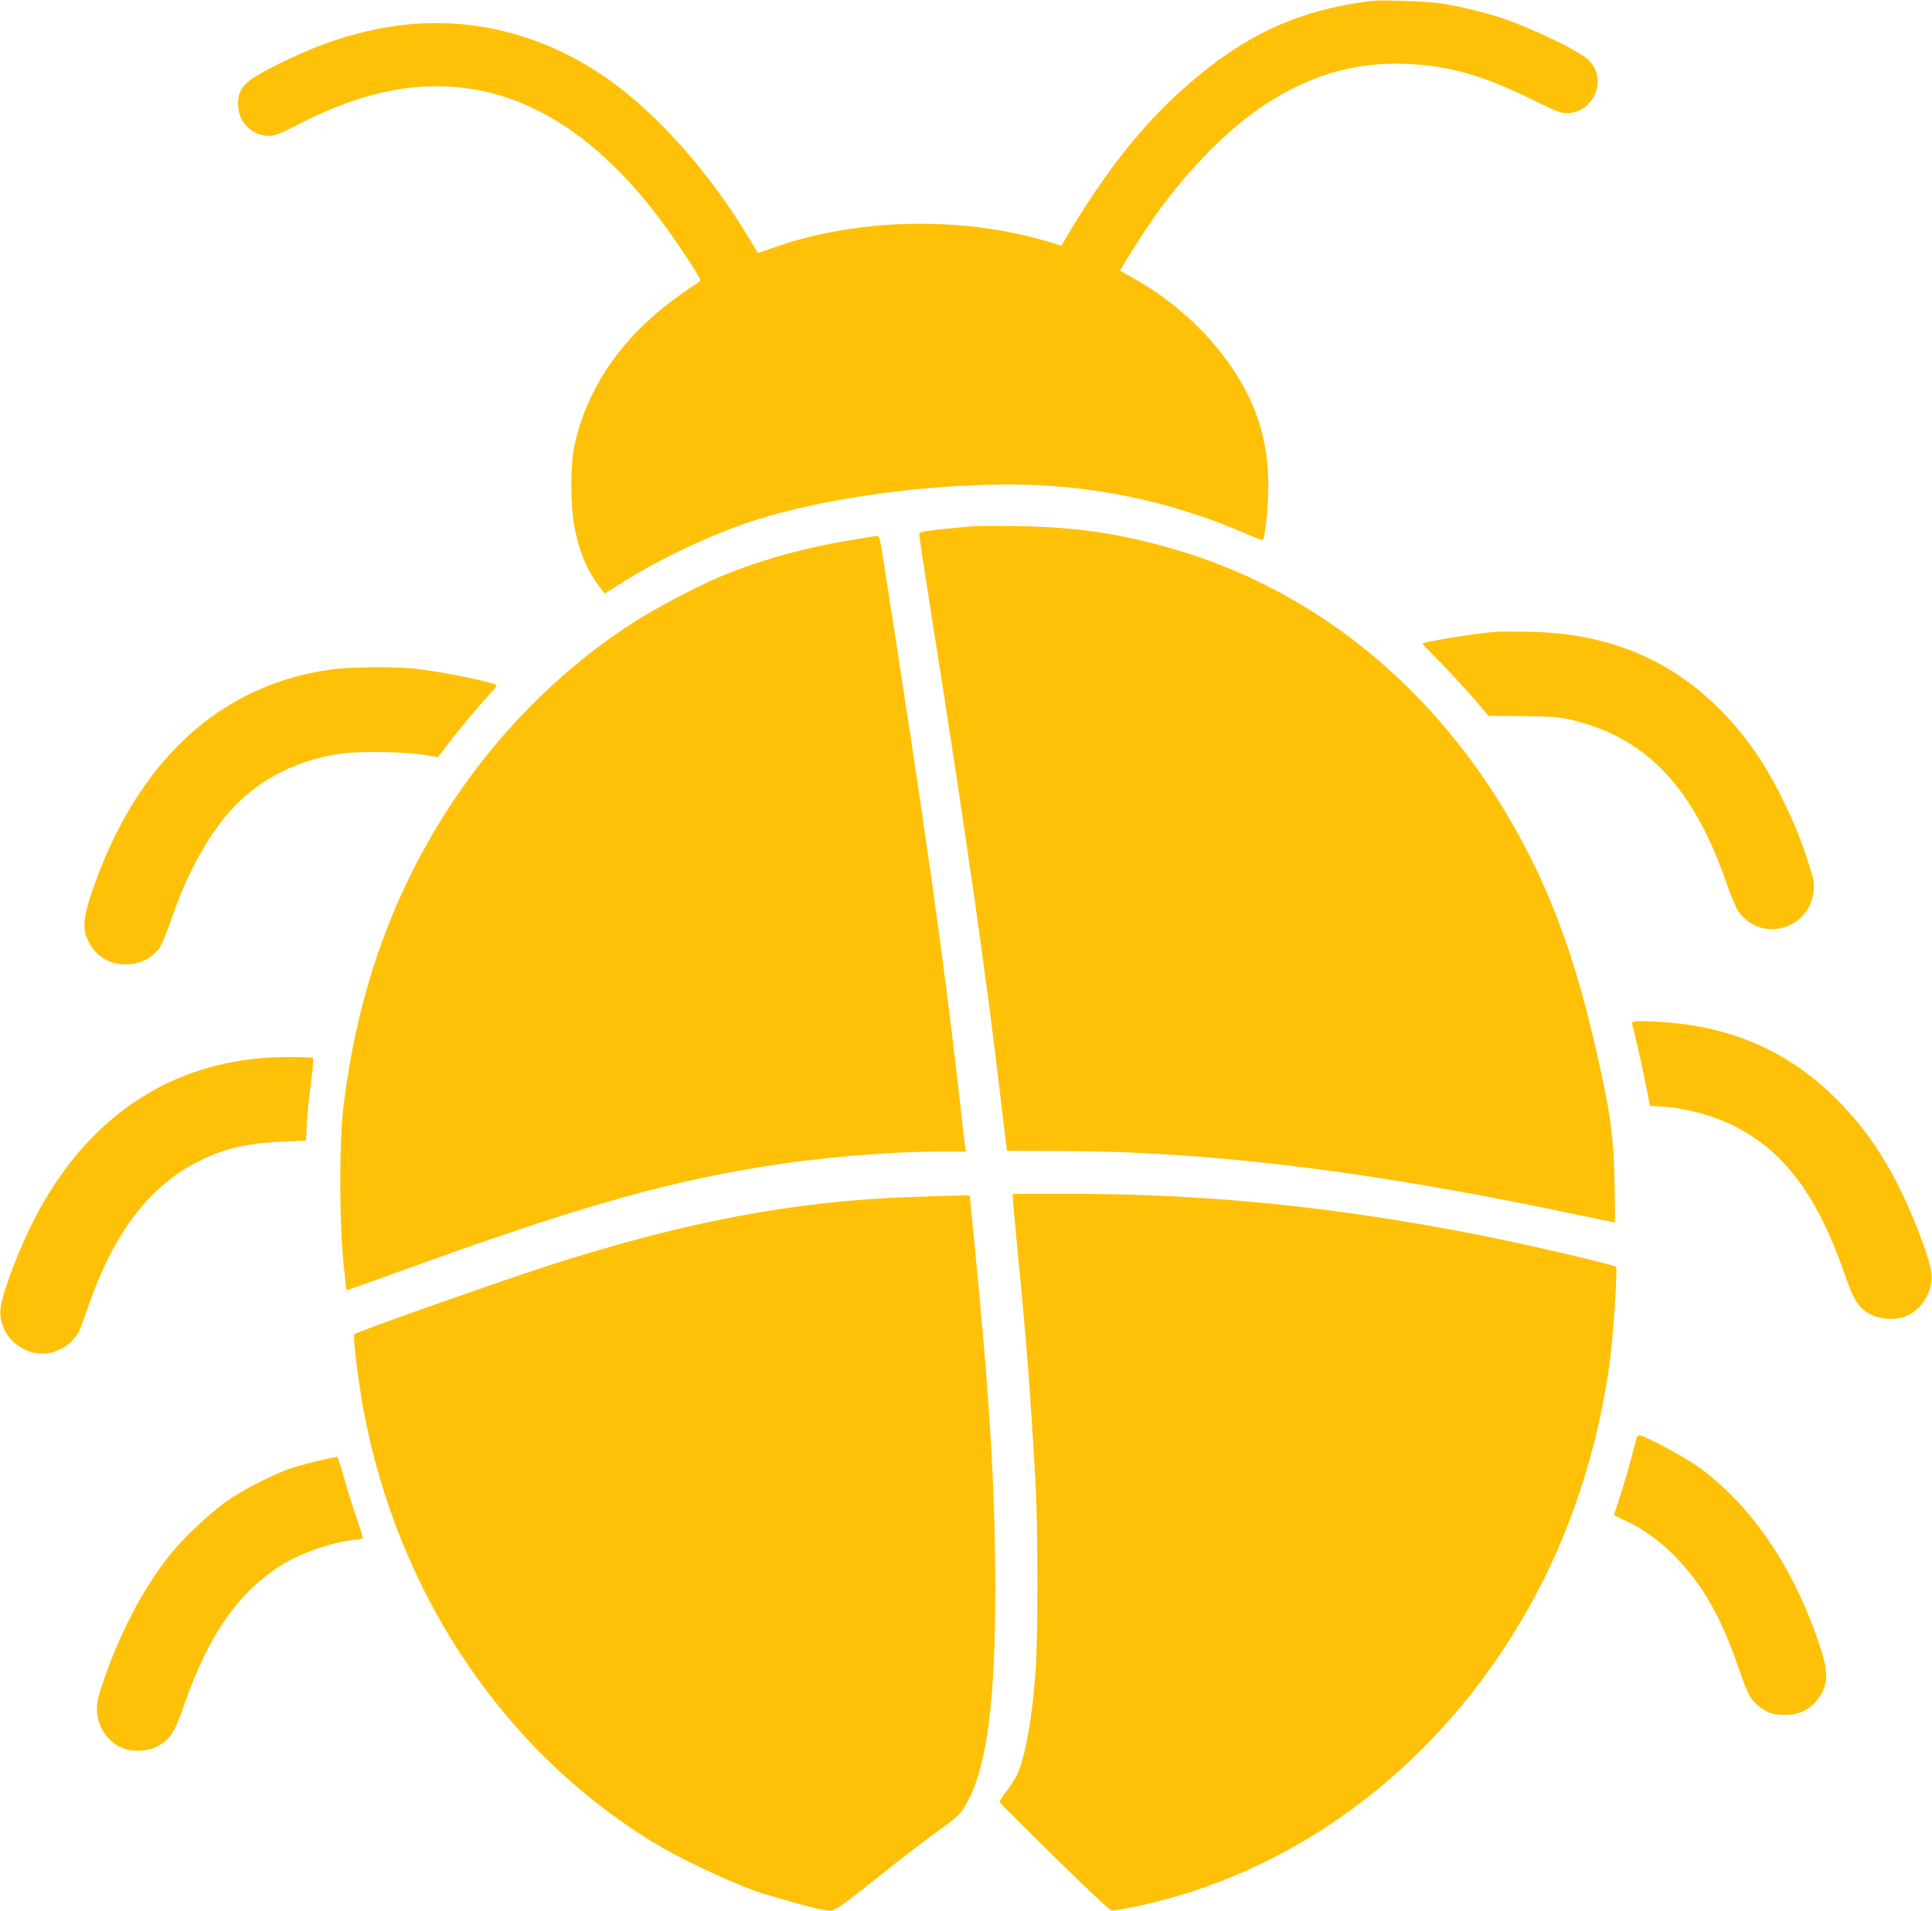
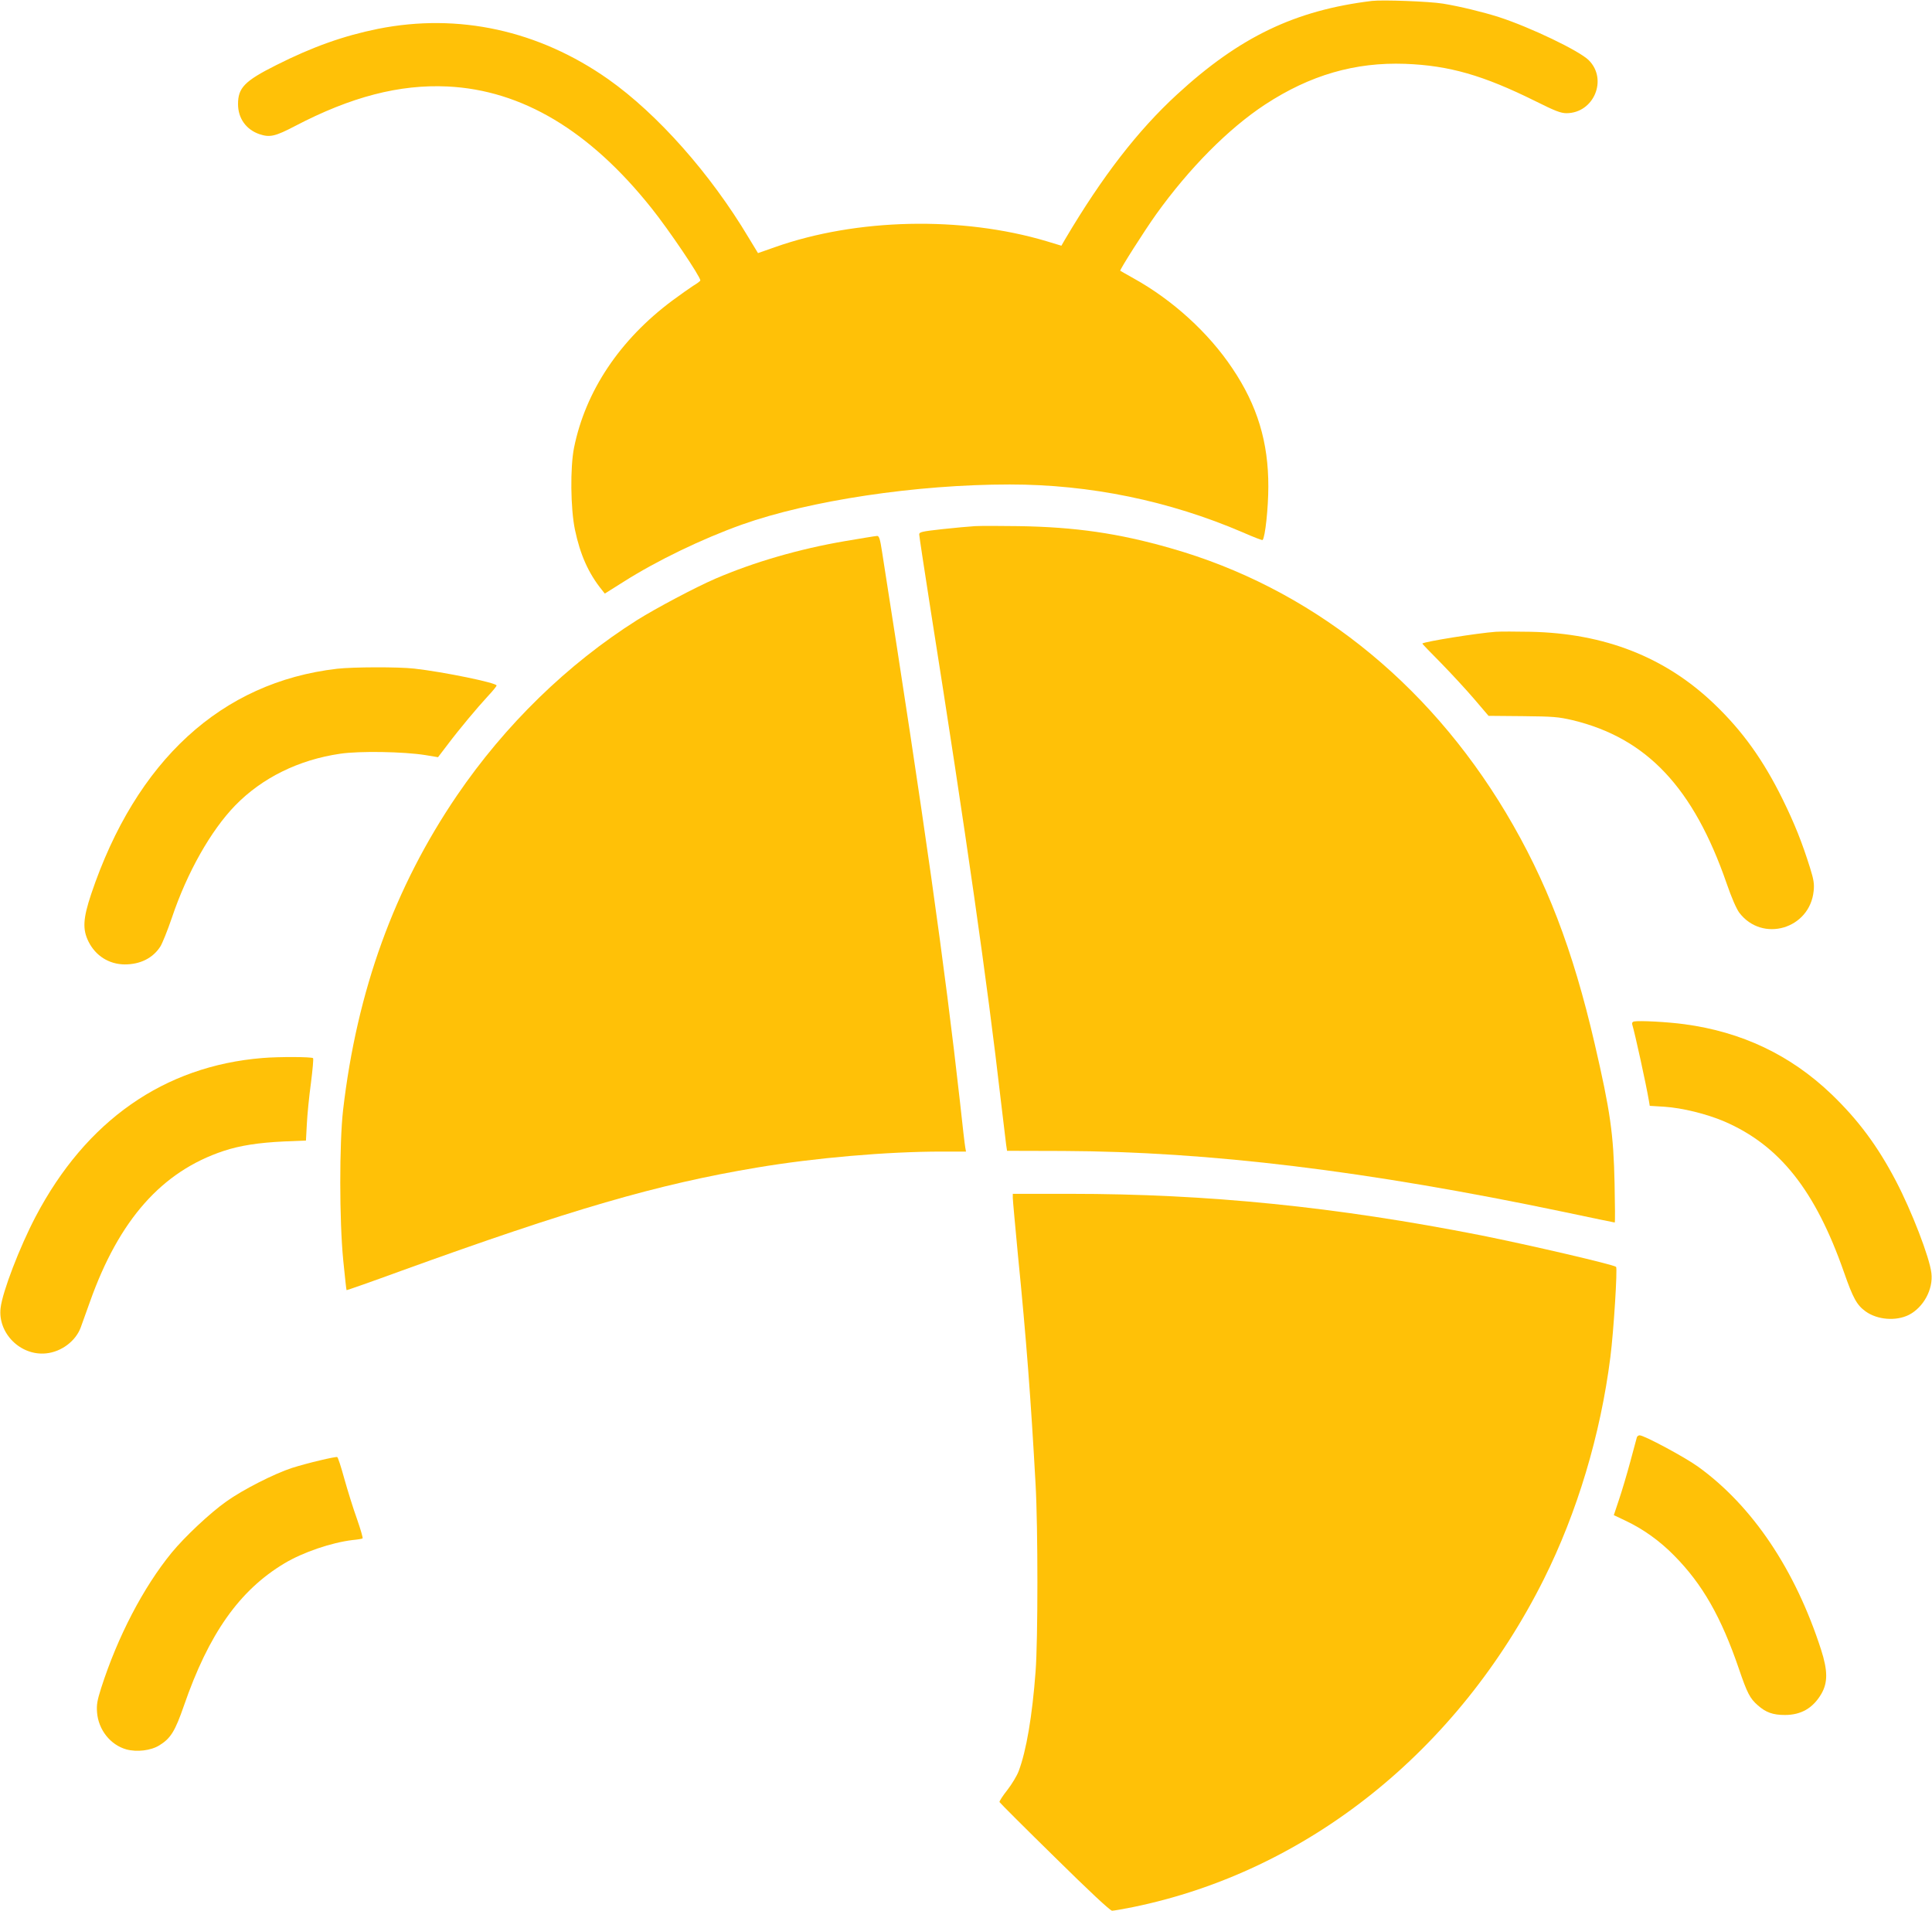
<svg xmlns="http://www.w3.org/2000/svg" version="1.0" width="1280pt" height="1266pt" viewBox="0 0 1280 1266" preserveAspectRatio="xMidYMid meet">
  <g transform="translate(0,1266) scale(0.1,-0.1)" fill="#ffc107" stroke="none">
    <path d="M9090 12654 c-510 -62 -878 -239 -1292 -620 -260 -239 -495 -543 -740 -957 l-26 -45 -99 30 c-561 167 -1258 152 -1800 -40 l-111 -39 -62 102 c-253 424 -603 819 -930 1050 -461 324 -992 440 -1525 334 -228 -46 -434 -119 -676 -241 -209 -105 -252 -150 -252 -258 0 -94 54 -169 142 -199 69 -23 104 -15 236 54 371 194 692 277 1010 262 493 -24 942 -292 1352 -807 113 -141 323 -452 323 -478 0 -4 -21 -20 -48 -36 -26 -17 -87 -60 -137 -97 -349 -260 -576 -600 -652 -976 -26 -131 -23 -402 6 -542 35 -167 90 -290 179 -400 l19 -24 124 78 c222 141 521 285 784 379 450 160 1155 266 1775 266 532 0 1056 -108 1543 -317 70 -31 130 -54 132 -51 17 17 38 213 38 353 1 295 -73 539 -238 784 -158 237 -397 454 -655 597 -47 26 -86 49 -88 50 -6 4 158 262 237 373 220 307 480 569 722 728 299 196 597 282 929 270 292 -11 517 -76 862 -247 132 -66 169 -80 207 -80 181 1 274 224 147 351 -63 63 -389 219 -596 286 -107 34 -260 71 -370 89 -93 15 -400 26 -470 18z" />
    <path d="M6460 9174 c-36 -2 -134 -11 -217 -20 -135 -15 -153 -19 -153 -35 0 -10 34 -233 75 -496 238 -1505 377 -2481 465 -3248 17 -143 33 -278 36 -300 l6 -40 371 -1 c970 -4 2013 -131 3318 -404 183 -39 335 -70 337 -70 3 0 2 116 -1 258 -7 329 -28 478 -132 927 -145 626 -320 1081 -588 1530 -525 877 -1303 1492 -2222 1753 -345 99 -632 140 -1005 146 -124 2 -254 2 -290 0z" />
    <path d="M5600 9075 c-305 -52 -604 -139 -860 -249 -134 -58 -394 -196 -520 -275 -460 -291 -873 -693 -1192 -1161 -416 -611 -663 -1294 -755 -2085 -25 -220 -25 -732 1 -995 11 -107 20 -196 22 -198 1 -2 163 55 360 127 1127 408 1701 575 2359 685 380 64 859 106 1227 106 l158 0 -5 28 c-3 15 -19 151 -35 302 -101 903 -235 1853 -516 3643 -13 86 -20 107 -33 106 -9 0 -104 -16 -211 -34z" />
    <path d="M9910 8474 c-123 -9 -473 -65 -487 -78 -1 -1 55 -60 126 -131 70 -72 169 -179 220 -239 l93 -109 227 -2 c203 -2 236 -5 331 -27 491 -119 800 -447 1020 -1083 32 -93 64 -166 83 -192 153 -201 468 -108 493 144 5 47 0 76 -24 153 -53 169 -102 292 -182 455 -128 260 -266 452 -452 630 -324 311 -727 469 -1218 479 -96 2 -200 2 -230 0z" />
    <path d="M2233 8229 c-766 -89 -1331 -608 -1629 -1493 -54 -162 -58 -233 -18 -314 47 -95 136 -151 240 -152 103 0 186 41 236 118 13 20 48 107 77 192 101 300 258 577 419 743 178 183 421 303 696 343 128 19 420 14 564 -9 l84 -14 61 80 c79 105 197 246 269 324 32 34 58 66 58 71 0 18 -350 90 -545 112 -105 12 -408 11 -512 -1z" />
    <path d="M10826 5892 c-11 -2 -15 -10 -12 -20 18 -59 91 -392 110 -503 l6 -36 98 -6 c118 -8 277 -47 395 -97 367 -158 604 -457 794 -1000 60 -172 85 -217 143 -259 78 -56 201 -66 287 -23 97 50 162 170 149 277 -12 104 -131 412 -236 612 -121 231 -250 404 -427 574 -271 259 -593 412 -974 463 -110 15 -298 25 -333 18z" />
    <path d="M1740 5650 c-653 -53 -1170 -415 -1504 -1051 -106 -202 -220 -499 -232 -605 -20 -167 132 -319 302 -301 101 10 196 82 229 172 8 22 35 99 61 170 193 543 476 863 885 999 108 36 232 55 400 63 l146 6 6 111 c3 61 15 183 27 270 11 87 18 162 14 165 -9 9 -227 10 -334 1z" />
    <path d="M6710 4723 c0 -16 16 -185 34 -378 56 -561 86 -960 117 -1520 16 -284 16 -1033 0 -1240 -22 -295 -61 -524 -112 -660 -11 -30 -45 -86 -75 -125 -31 -39 -54 -75 -52 -80 2 -5 166 -169 365 -364 226 -223 368 -356 381 -356 10 0 73 11 138 24 1153 236 2152 1033 2722 2172 221 442 376 958 441 1471 22 172 48 589 38 599 -15 15 -575 145 -895 209 -960 189 -1807 275 -2723 275 l-379 0 0 -27z" />
-     <path d="M6029 4729 c-769 -28 -1482 -162 -2369 -446 -322 -103 -1292 -445 -1313 -463 -11 -9 26 -309 59 -490 228 -1240 950 -2305 1973 -2907 175 -103 537 -269 681 -311 285 -84 394 -112 444 -112 28 0 75 34 297 210 145 116 324 254 398 307 152 109 167 123 215 213 126 240 180 659 180 1415 -1 652 -36 1243 -141 2308 l-28 287 -95 -2 c-52 0 -188 -5 -301 -9z" />
    <path d="M10845 3138 c-2 -7 -22 -80 -44 -163 -22 -82 -56 -196 -75 -252 l-34 -102 76 -36 c119 -56 229 -135 324 -232 187 -189 311 -406 429 -751 54 -159 73 -196 125 -241 53 -47 100 -64 179 -64 108 0 186 45 242 140 43 75 43 153 -2 293 -171 530 -455 953 -816 1213 -88 63 -356 207 -386 207 -8 0 -15 -6 -18 -12z" />
    <path d="M2120 2984 c-57 -13 -141 -36 -185 -50 -117 -38 -326 -144 -435 -222 -109 -77 -276 -234 -363 -340 -188 -230 -358 -557 -467 -897 -26 -82 -31 -111 -27 -161 9 -115 88 -215 194 -245 70 -19 163 -8 219 27 75 46 104 94 162 261 165 478 368 766 667 945 122 73 310 137 450 154 33 3 63 8 67 11 4 2 -13 60 -37 129 -25 69 -62 189 -84 267 -21 77 -42 142 -47 143 -5 2 -56 -8 -114 -22z" />
  </g>
</svg>